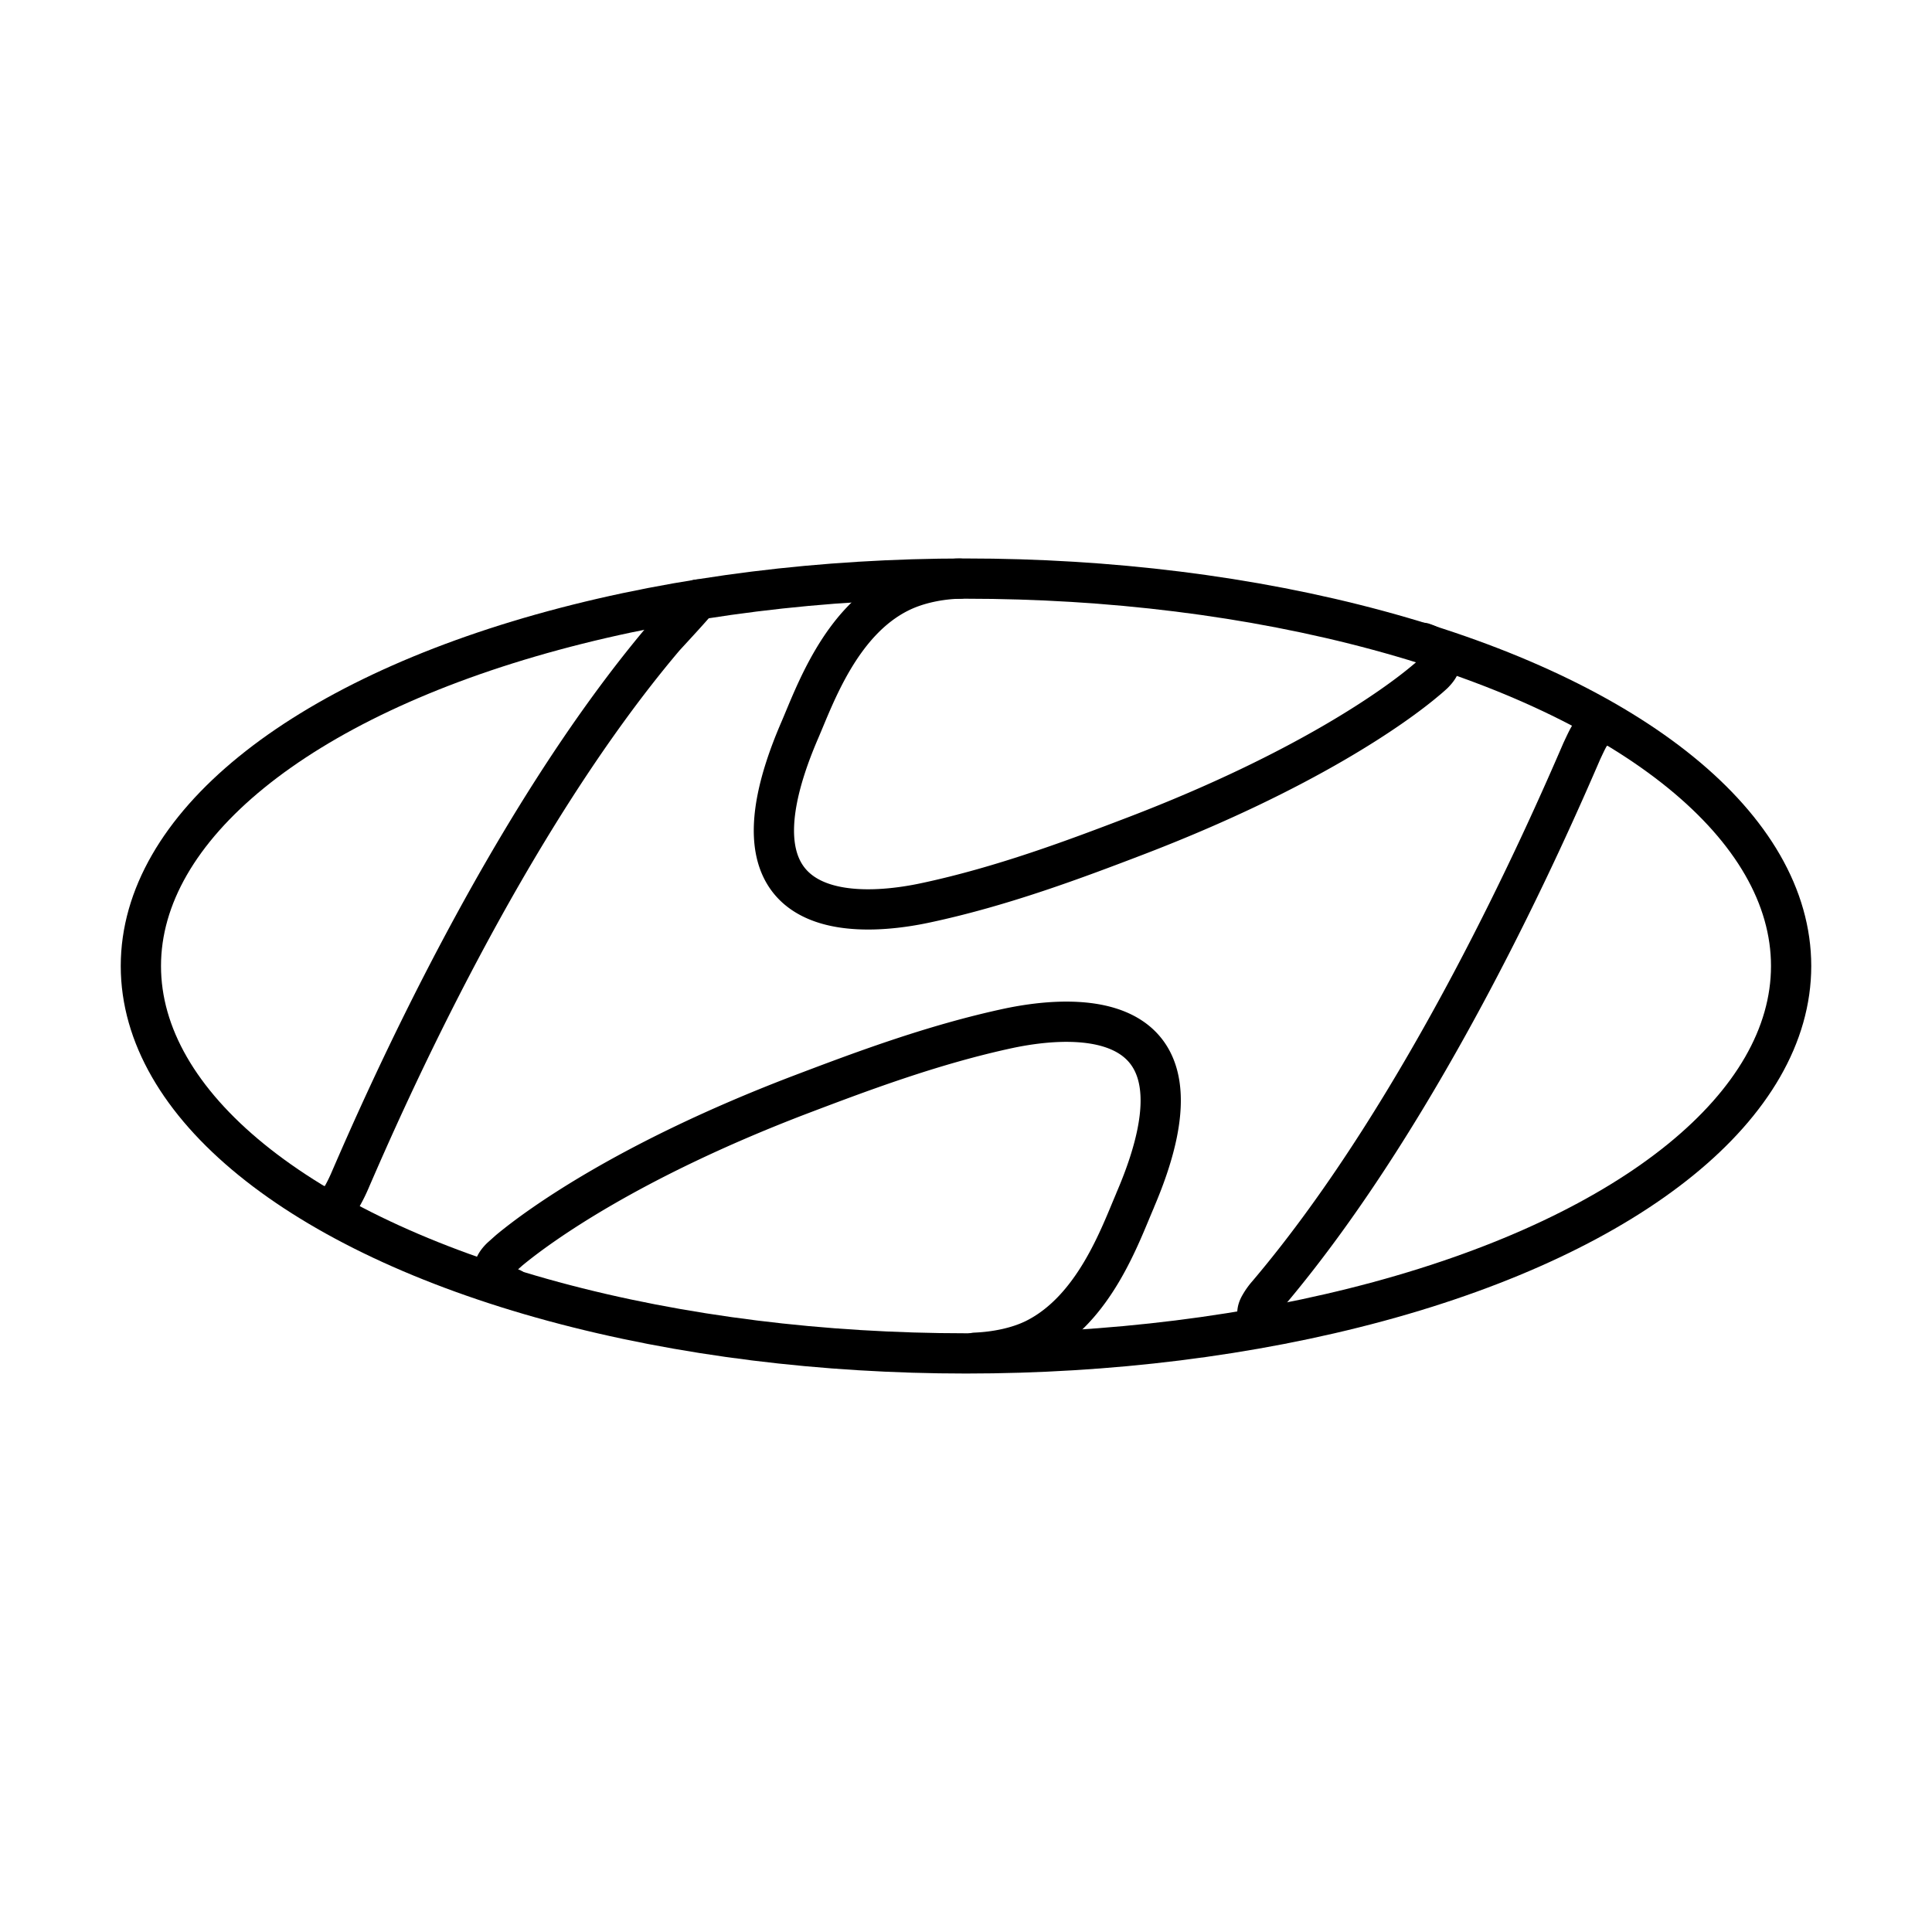
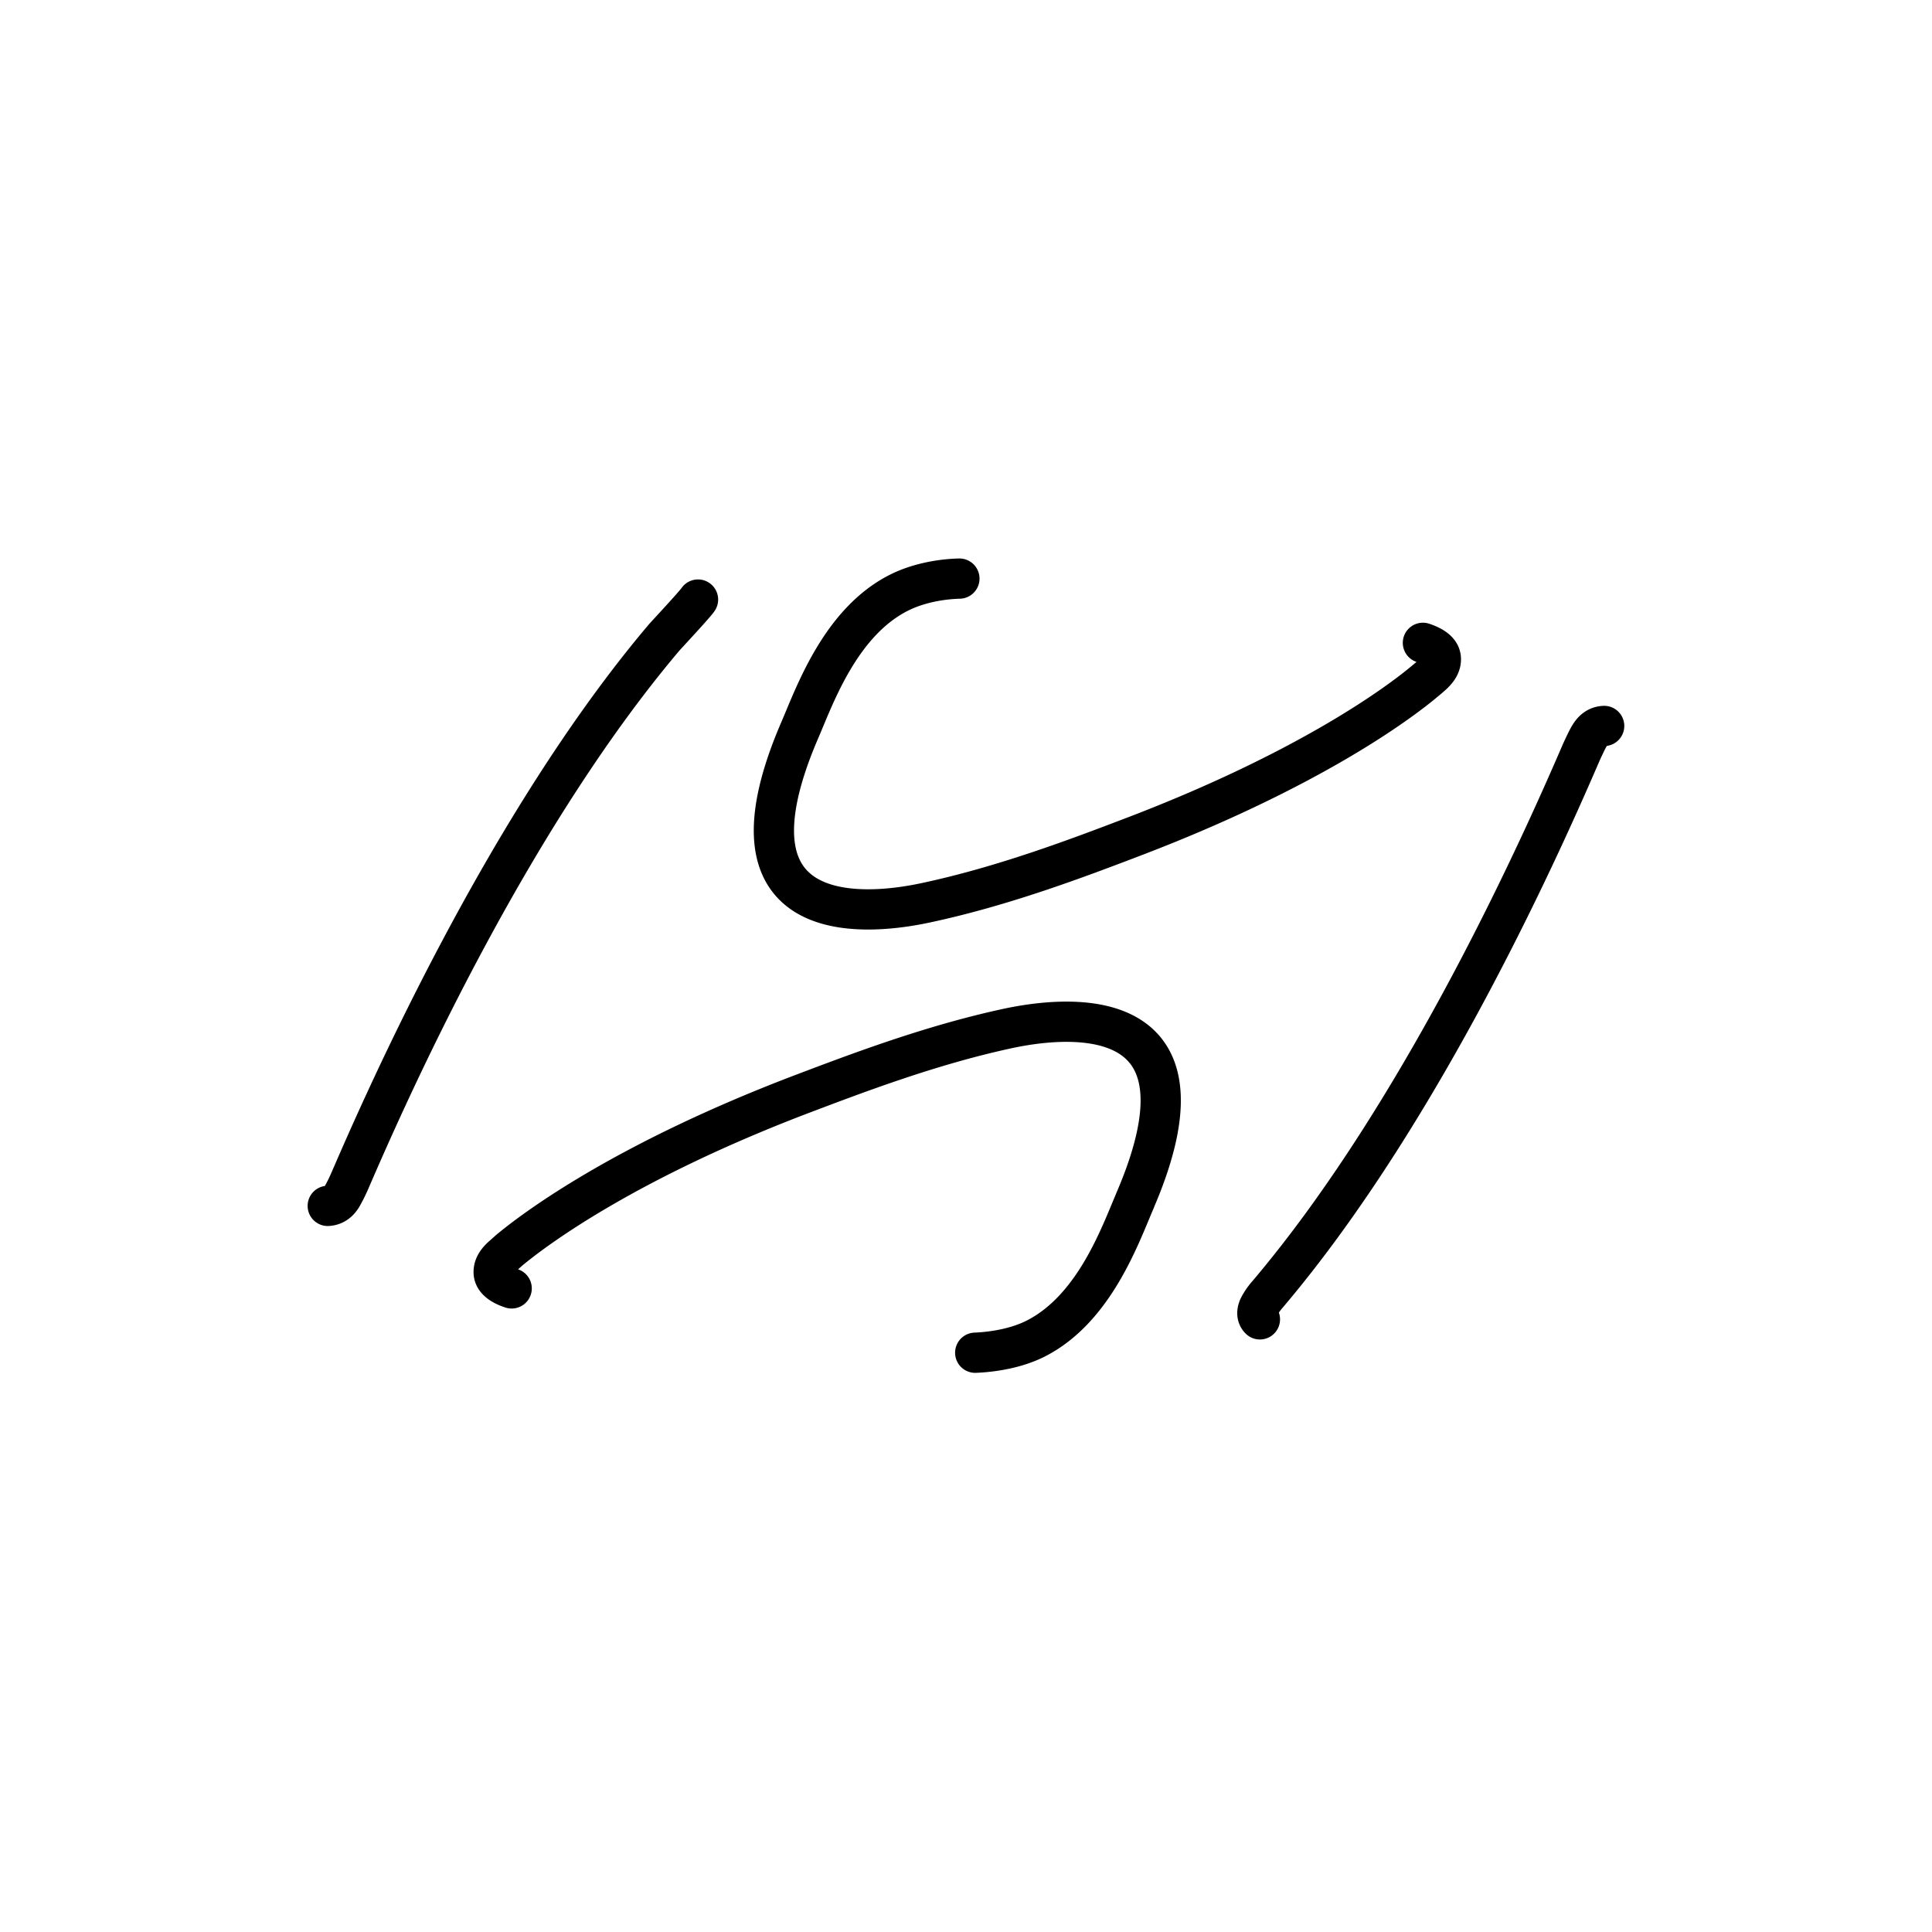
<svg xmlns="http://www.w3.org/2000/svg" width="800" height="800" viewBox="0 0 48 48">
  <path fill="none" stroke="currentColor" stroke-linecap="round" stroke-linejoin="round" d="M28.202 29.823c-.372.863-1.014 2.705-2.485 3.441c-.446.222-.999.324-1.488.344M12.712 32.01c-.298-.098-.447-.236-.447-.405c0-.147.08-.26.185-.363l.202-.18c.744-.618 2.973-2.233 7.177-3.845c1.476-.56 3.323-1.264 5.256-1.675c1.13-.234 5.335-.88 3.116 4.28M39.478 18.3c.08-.138.186-.255.377-.264m-8.553 14.743c-.075-.071-.093-.197 0-.354q.082-.145.193-.27c3.944-4.65 6.95-11.513 7.804-13.492c.065-.138.127-.274.179-.363m-19.613-.147c.372-.861 1.014-2.705 2.483-3.434c.447-.223 1-.331 1.488-.344m11.516 1.596q.446.15.446.405c0 .147-.078.255-.182.36a4 4 0 0 1-.205.178c-.738.623-2.973 2.234-7.177 3.847c-1.479.566-3.322 1.263-5.25 1.672c-1.134.242-5.339.882-3.12-4.278m-2.522-3.259c-.055.094-.766.857-.839.939c-3.944 4.656-6.952 11.513-7.81 13.498a4 4 0 0 1-.178.363c-.074.136-.184.253-.372.264" />
-   <ellipse cx="24" cy="24" fill="none" stroke="currentColor" stroke-linecap="round" stroke-linejoin="round" rx="20.5" ry="9.625" />
</svg>